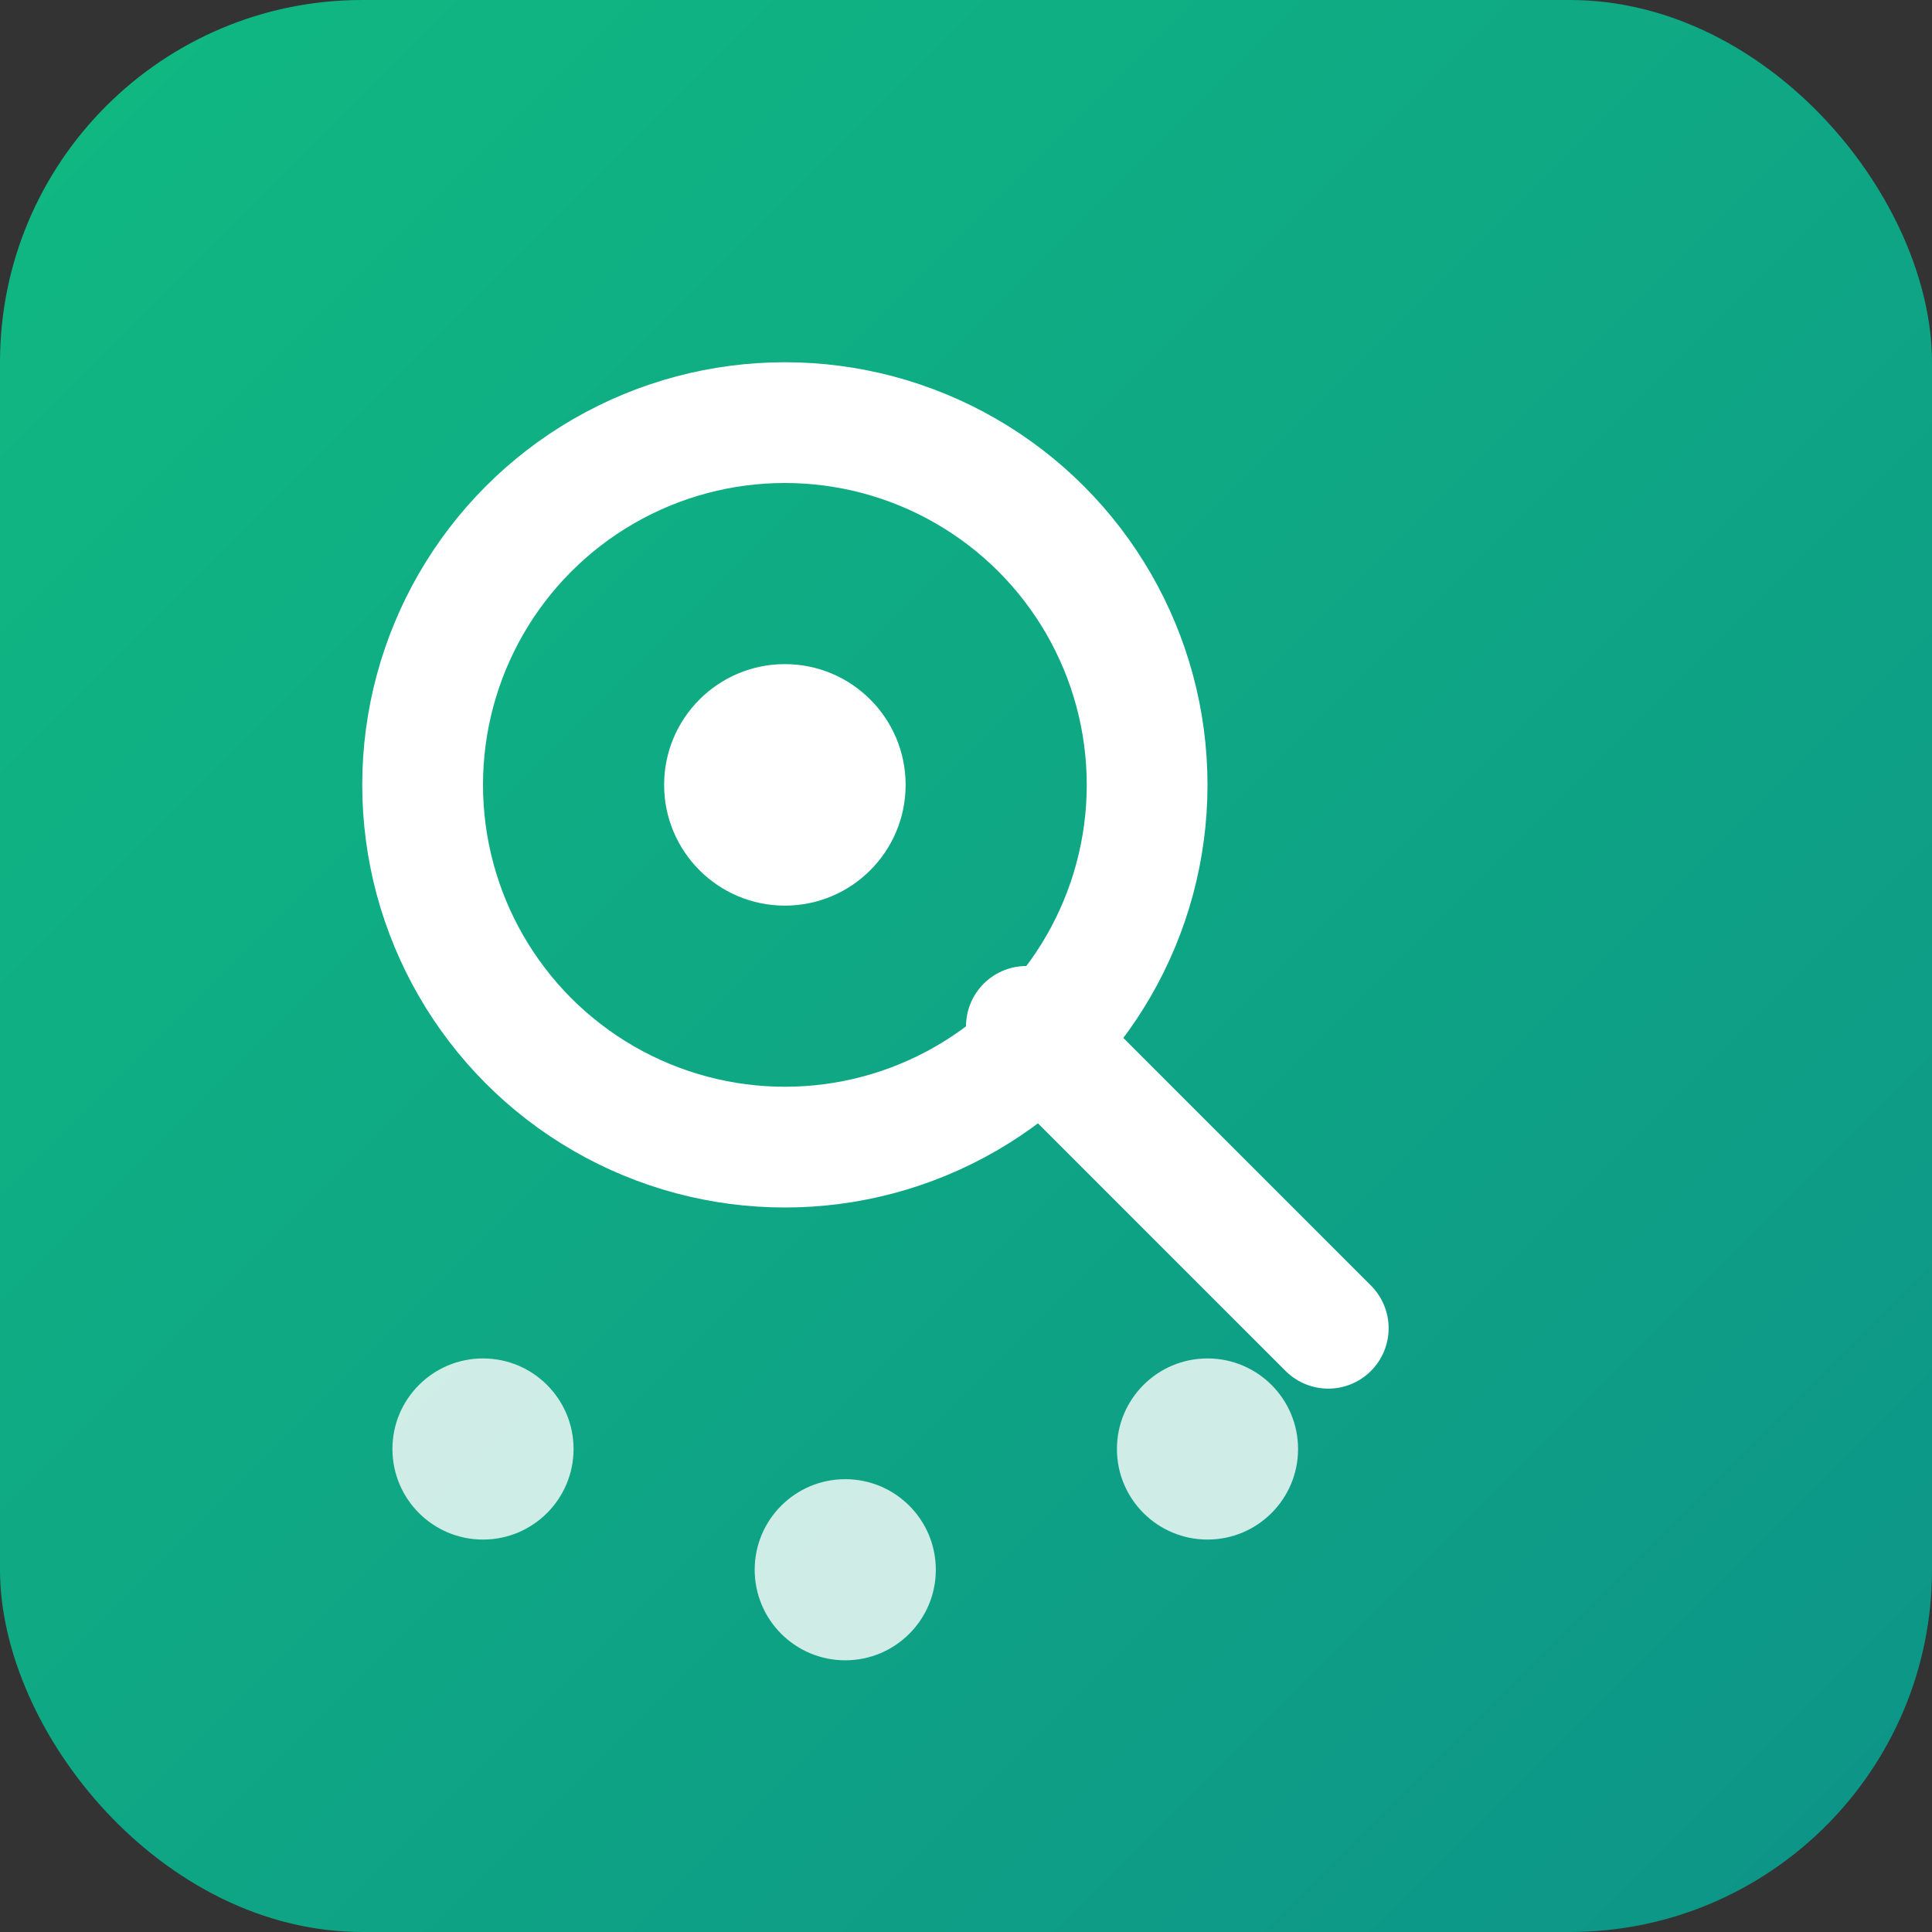
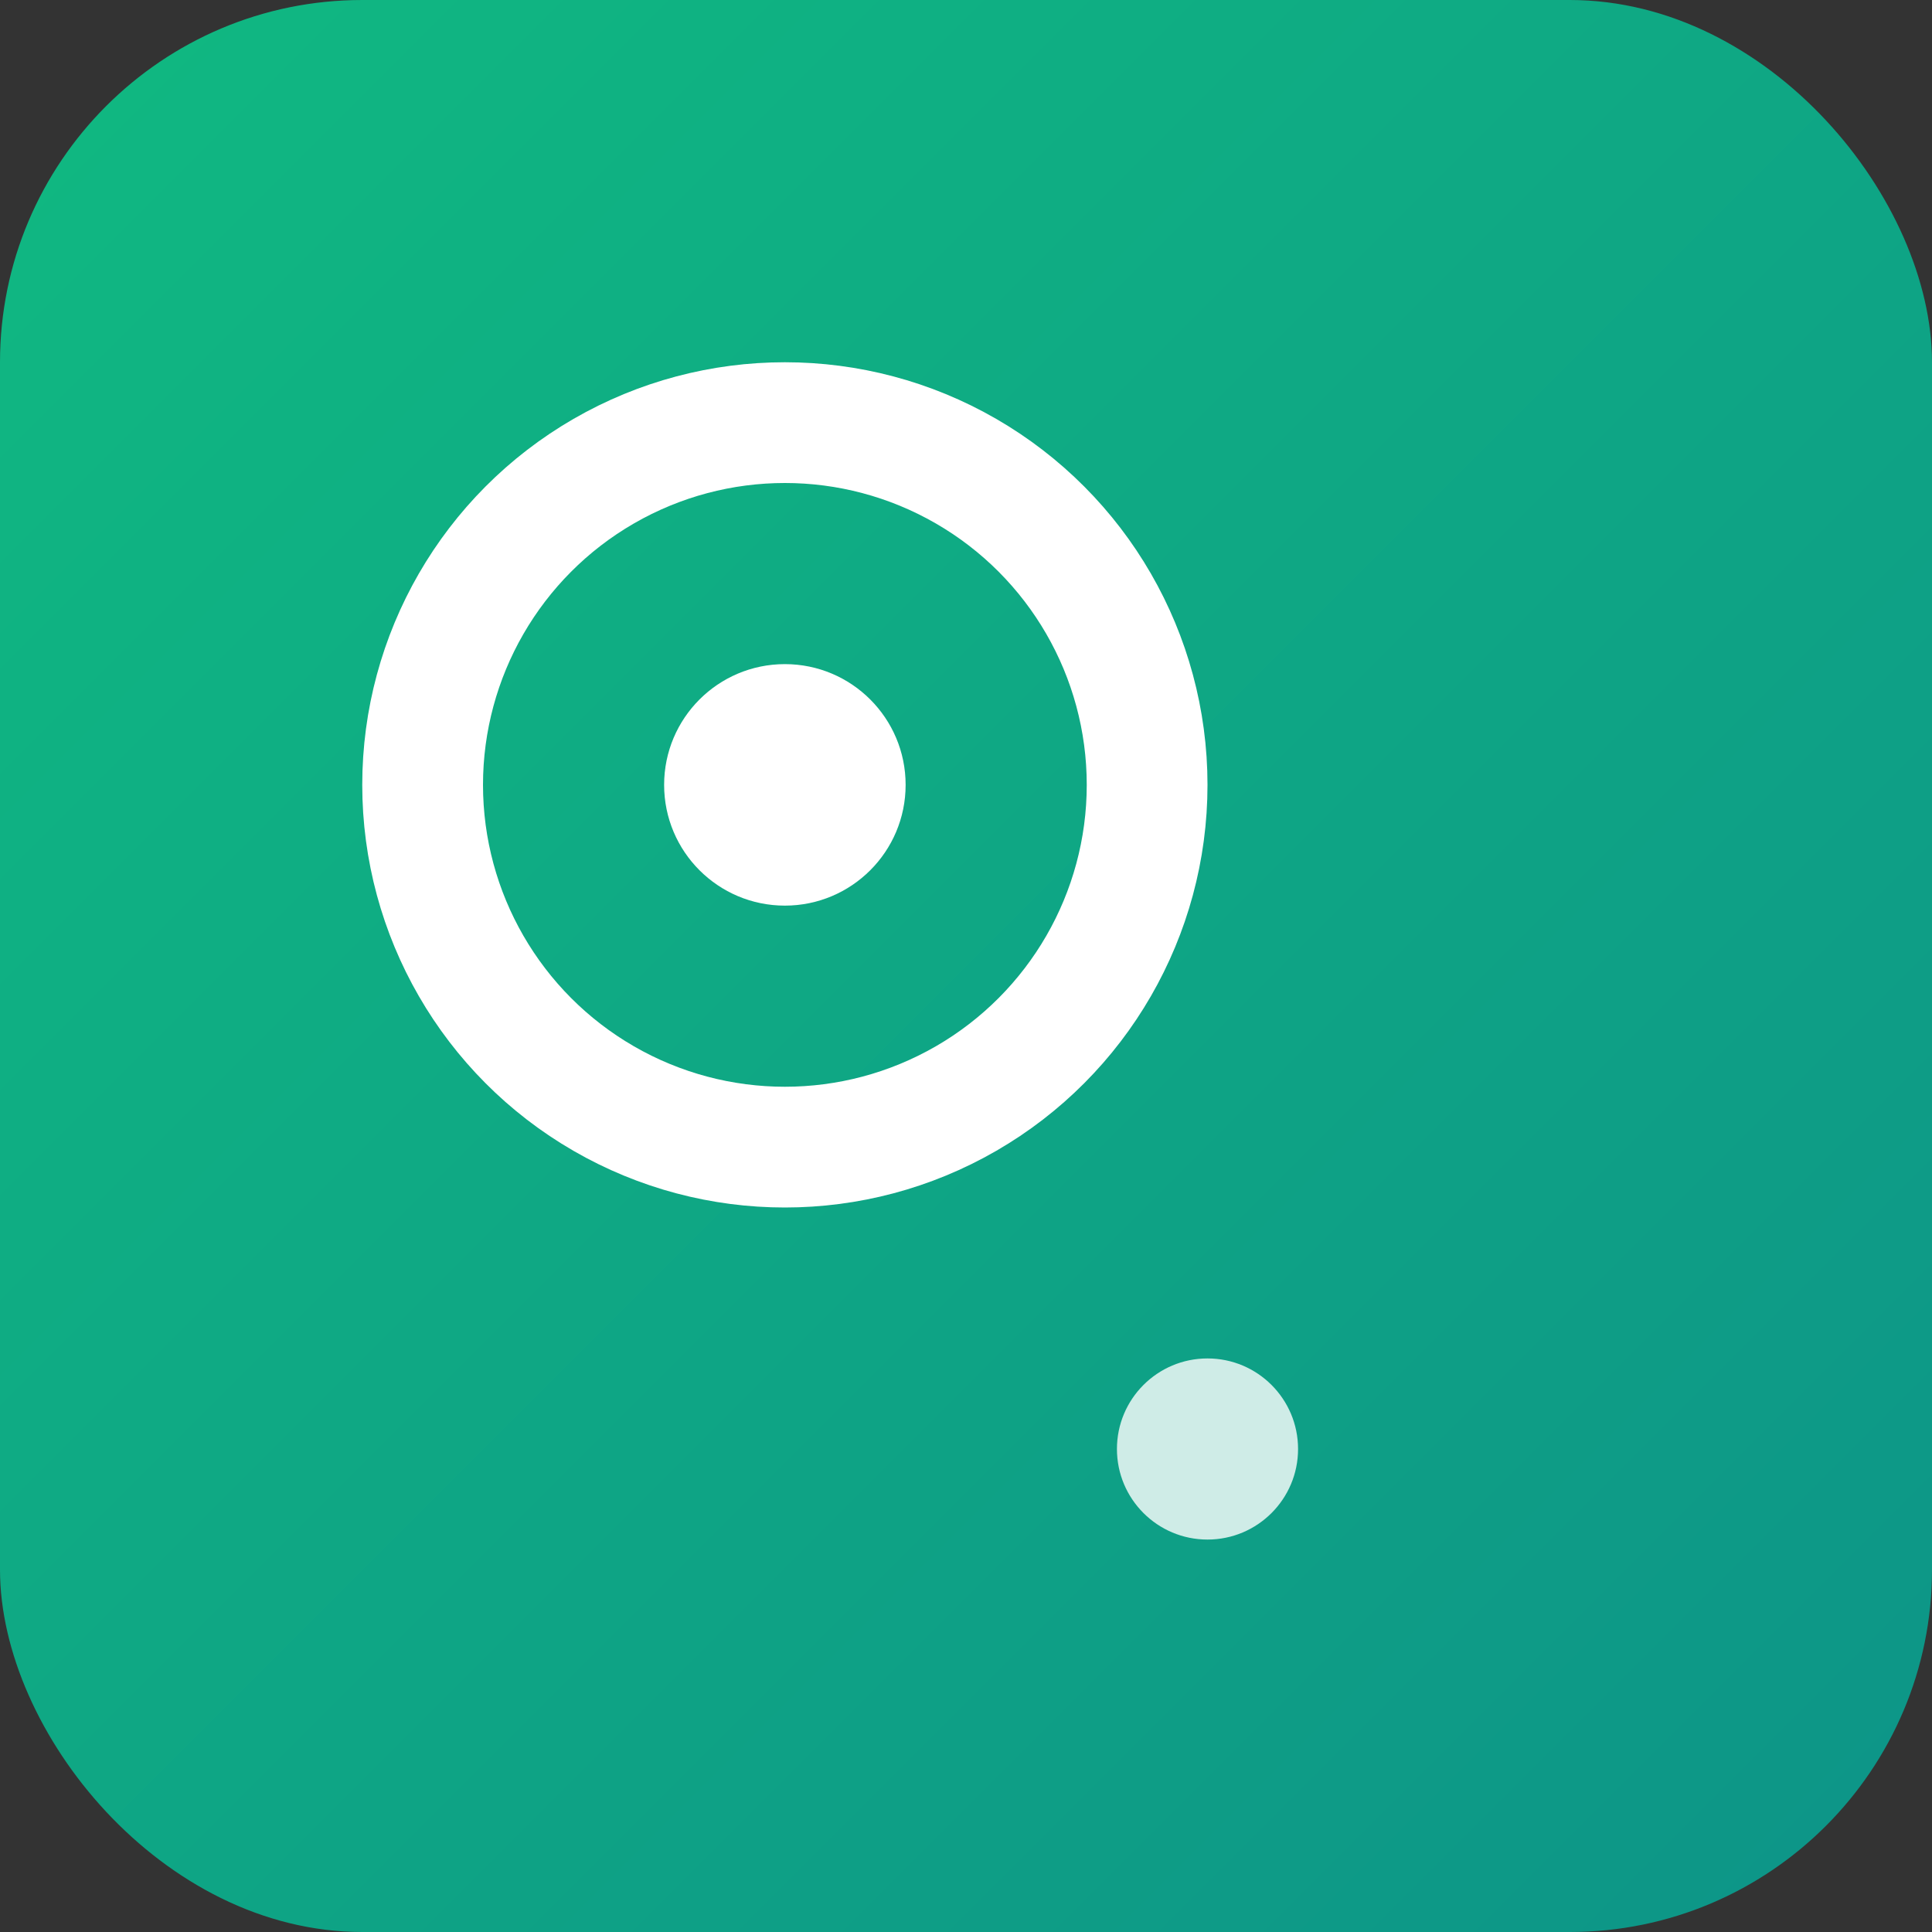
<svg xmlns="http://www.w3.org/2000/svg" width="32" height="32" viewBox="0 0 32 32" fill="none">
  <rect x="0" y="0" width="32" height="32" fill="#333333" stroke="none" />
  <defs>
    <linearGradient id="grad" x1="0%" y1="0%" x2="100%" y2="100%">
      <stop offset="0%" style="stop-color:#10b981;stop-opacity:1" />
      <stop offset="100%" style="stop-color:#0d9488;stop-opacity:1" />
    </linearGradient>
  </defs>
  <rect width="32" height="32" rx="6" fill="url(#grad)" />
  <circle cx="13" cy="13" r="6" fill="none" stroke="white" stroke-width="2" />
-   <line x1="17" y1="17" x2="22" y2="22" stroke="white" stroke-width="2" stroke-linecap="round" />
  <circle cx="13" cy="13" r="2" fill="white" />
-   <circle cx="8" cy="24" r="1.5" fill="white" opacity="0.8" />
-   <circle cx="14" cy="26" r="1.5" fill="white" opacity="0.8" />
  <circle cx="20" cy="24" r="1.5" fill="white" opacity="0.8" />
</svg>